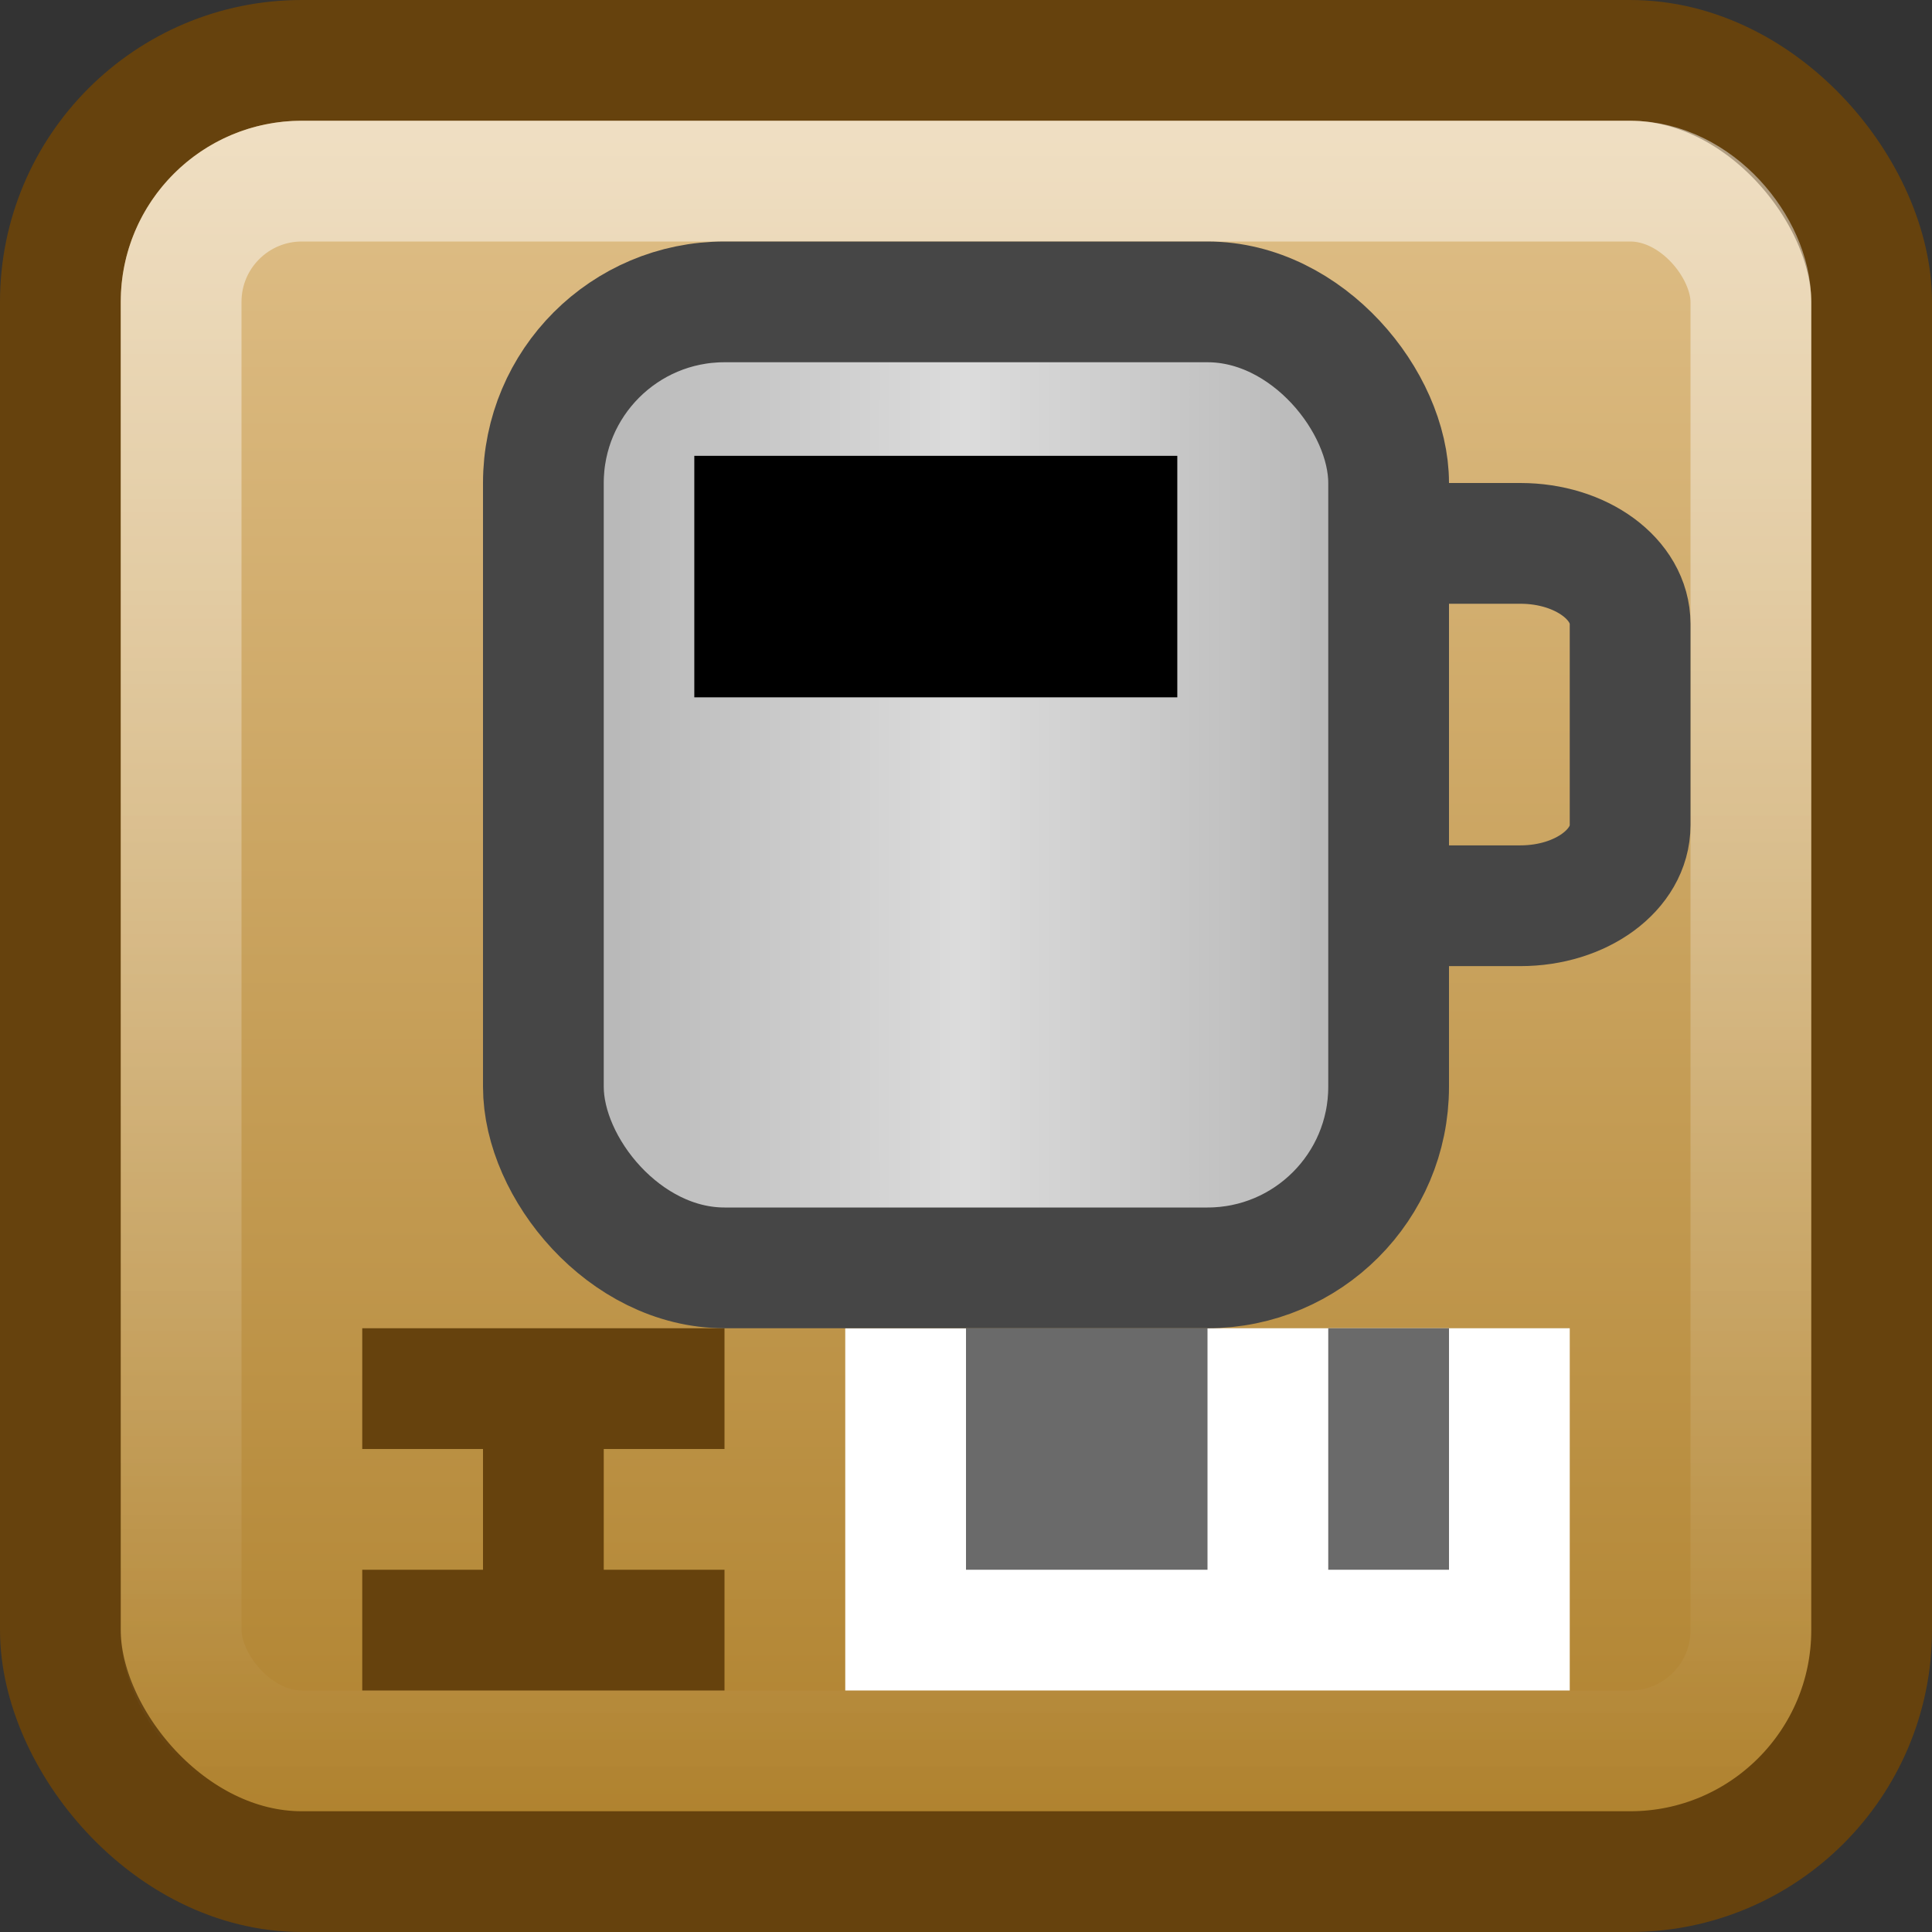
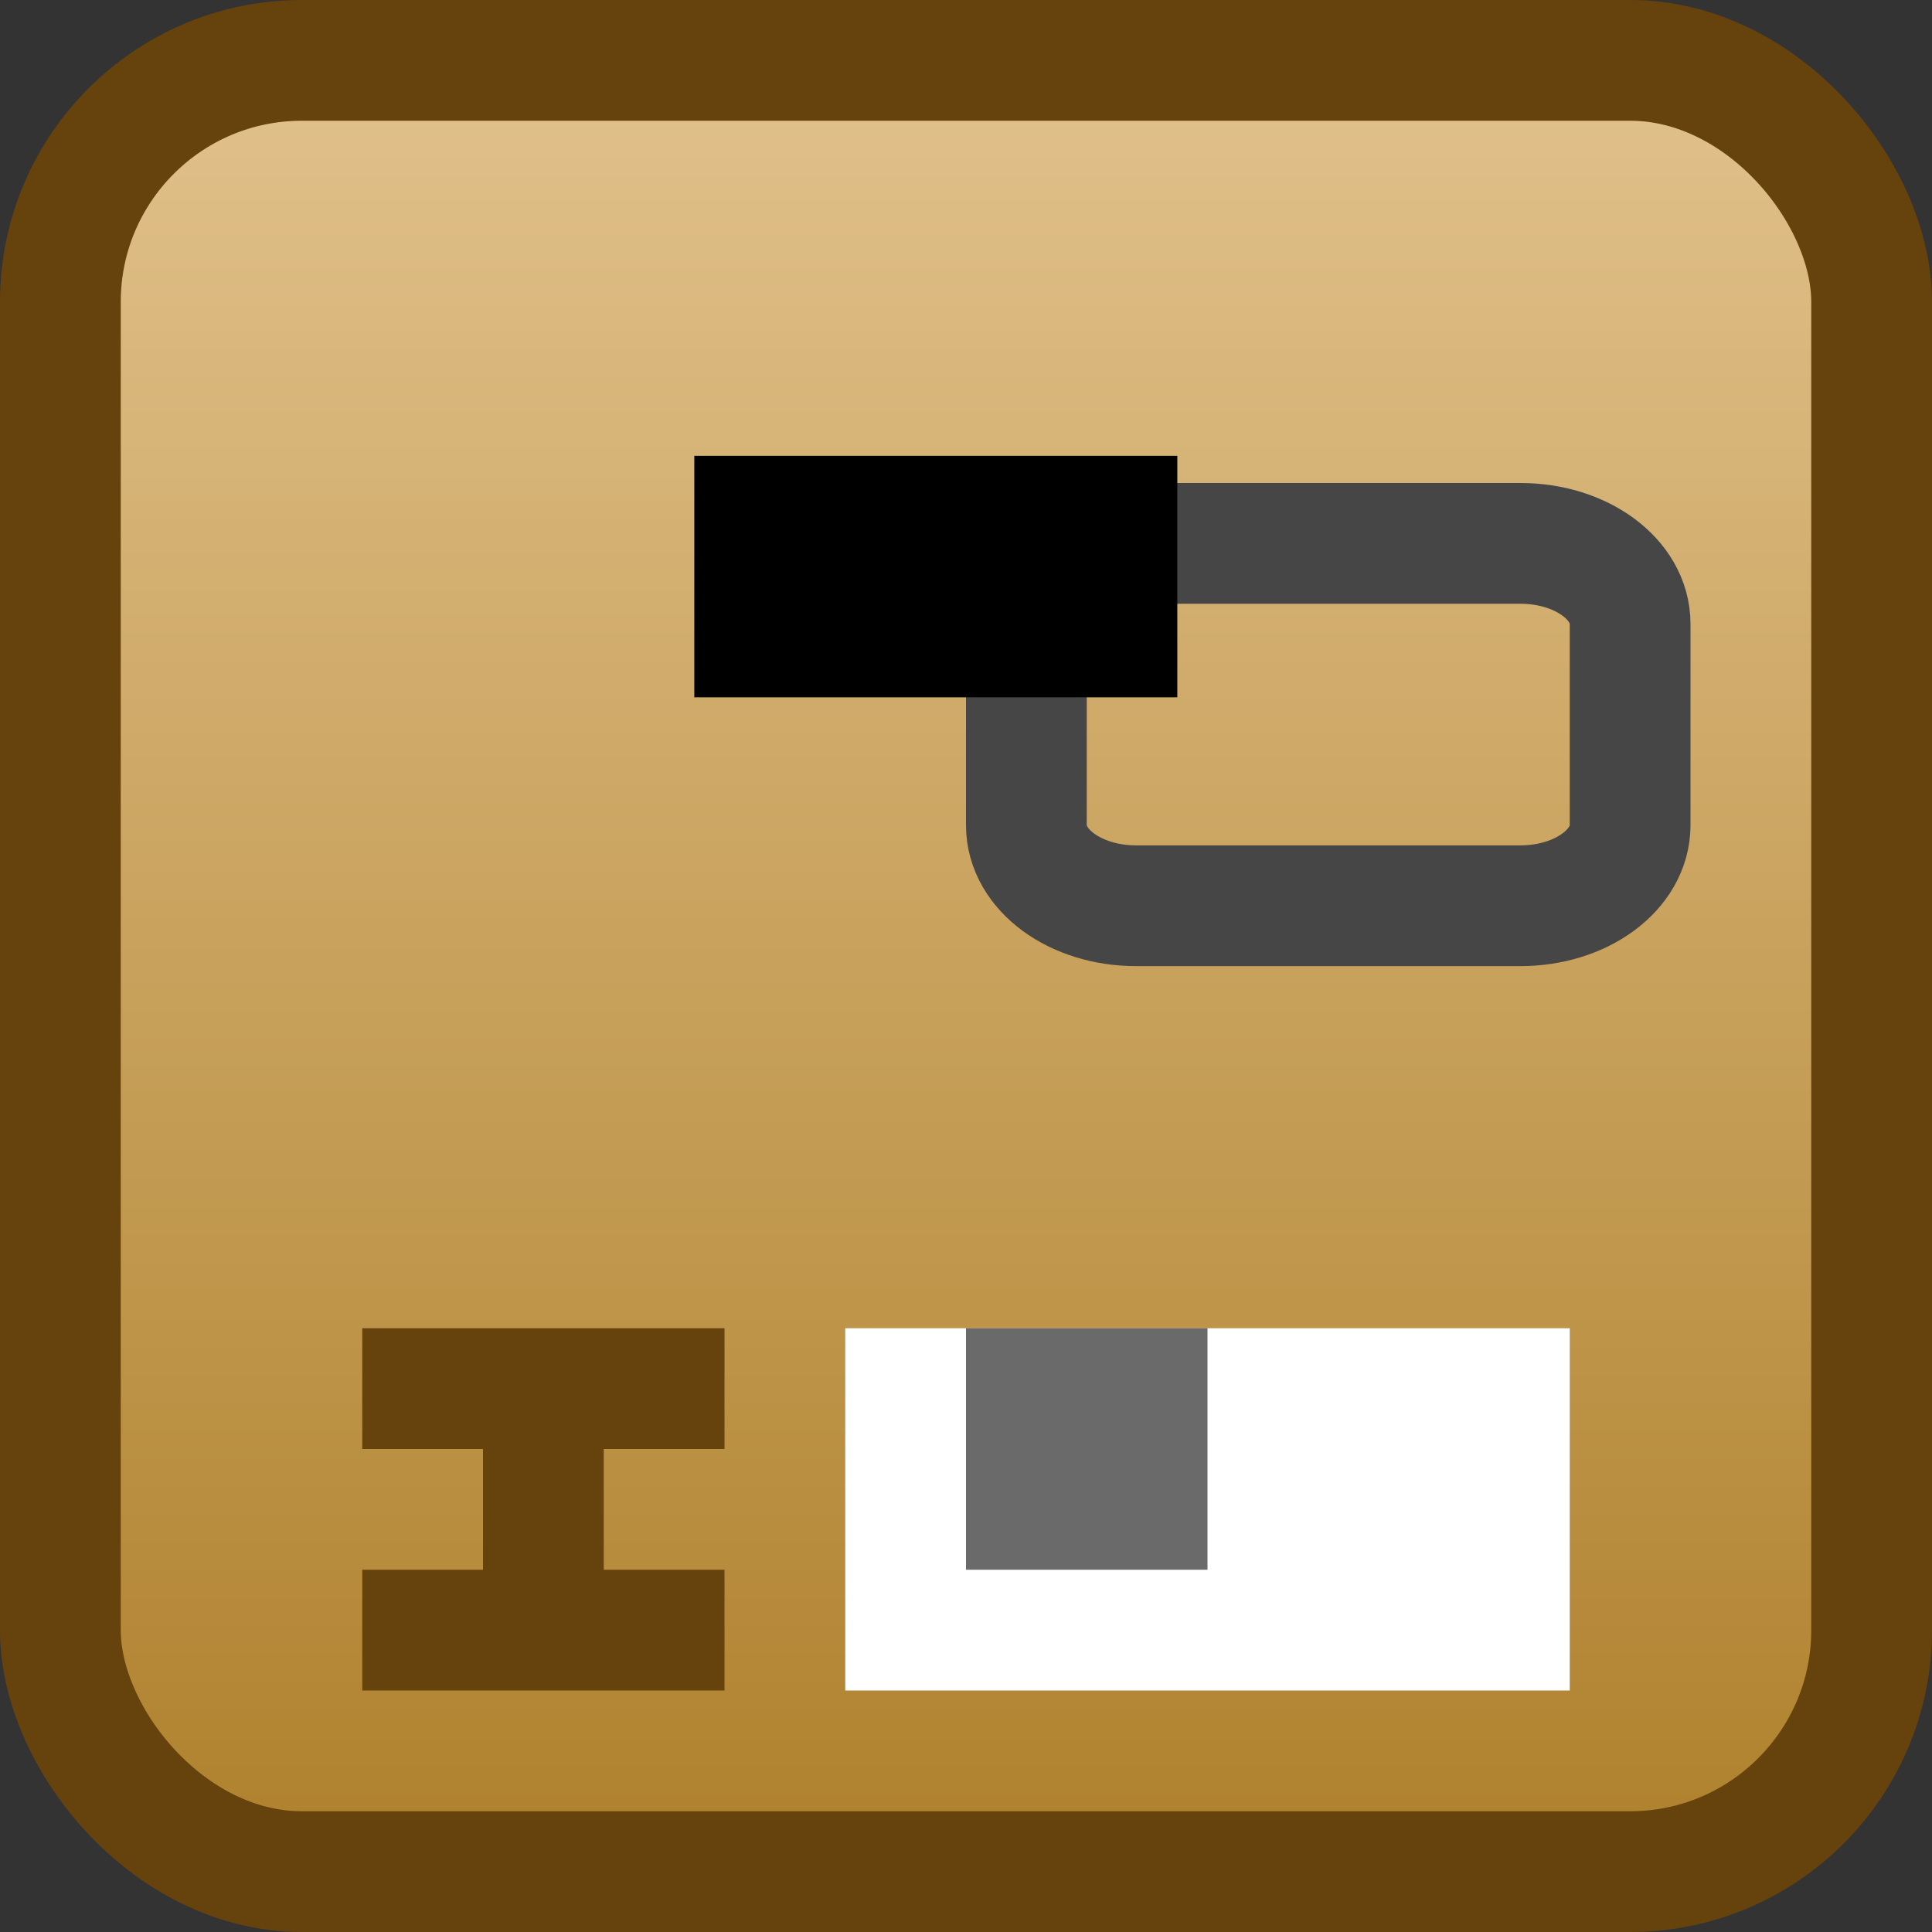
<svg xmlns="http://www.w3.org/2000/svg" xmlns:ns1="http://www.inkscape.org/namespaces/inkscape" xmlns:ns2="http://sodipodi.sourceforge.net/DTD/sodipodi-0.dtd" xmlns:xlink="http://www.w3.org/1999/xlink" width="16" height="16" id="svg4700" version="1.1" ns1:version="0.48.4 r9939" ns2:docname="application-x-jar16.svg">
  <rect width="100%" height="100%" fill="#333333" stroke="none" />
  <defs id="defs4702">
    <linearGradient id="linearGradient4050">
      <stop id="stop4052" offset="0" style="stop-color:#ffffff;stop-opacity:1;" />
      <stop id="stop4054" offset="1" style="stop-color:#ffffff;stop-opacity:0;" />
    </linearGradient>
    <filter id="filter3174" color-interpolation-filters="sRGB">
      <feGaussianBlur stdDeviation="1.71" id="feGaussianBlur3176" />
    </filter>
    <linearGradient gradientTransform="scale(1.006,0.994)" gradientUnits="userSpaceOnUse" id="ButtonShadow" y2="7.017" x2="45.448" y1="92.54" x1="45.448">
      <stop offset="0" style="stop-color:#000000;stop-opacity:1" id="stop3750" />
      <stop offset="1" style="stop-color:#000000;stop-opacity:0.588" id="stop3752" />
    </linearGradient>
    <linearGradient ns1:collect="always" xlink:href="#linearGradient4050" id="linearGradient3120" gradientUnits="userSpaceOnUse" gradientTransform="matrix(0.369,0,0,0.418,-0.875,30.812)" x1="22.44" y1="4.894" x2="22.44" y2="38.217" />
    <linearGradient ns1:collect="always" xlink:href="#linearGradient3157-5-2-4" id="linearGradient3075-3" gradientUnits="userSpaceOnUse" x1="-42.696" x2="-5.843" gradientTransform="matrix(0,-0.409,-0.407,0,-1.879,30.215)" />
    <linearGradient x2="-5.843" x1="-42.696" id="linearGradient3157-5-2-4" gradientUnits="userSpaceOnUse">
      <stop id="stop29-2" stop-color="#ae802b" offset="0" />
      <stop id="stop31-9" stop-color="#e1c18b" offset="1" />
    </linearGradient>
    <linearGradient id="linearGradient4342">
      <stop id="stop4344" offset="0" style="stop-color:#b4b4b4;stop-opacity:1;" />
      <stop style="stop-color:#dcdcdc;stop-opacity:1;" offset="0.5" id="stop4350" />
      <stop id="stop4346" offset="1" style="stop-color:#b4b4b4;stop-opacity:1;" />
    </linearGradient>
    <linearGradient ns1:collect="always" xlink:href="#linearGradient4342" id="linearGradient3053" gradientUnits="userSpaceOnUse" gradientTransform="matrix(0.368,0,0,0.471,-0.474,26.265)" x1="14" y1="28" x2="32" y2="28" />
  </defs>
  <ns2:namedview id="base" pagecolor="#ffffff" bordercolor="#666666" borderopacity="1.0" ns1:pageopacity="0.0" ns1:pageshadow="2" ns1:zoom="22.627417" ns1:cx="12.692631" ns1:cy="8.4959298" ns1:current-layer="layer1" showgrid="true" ns1:grid-bbox="true" ns1:document-units="px" ns1:window-width="1280" ns1:window-height="998" ns1:window-x="0" ns1:window-y="0" ns1:window-maximized="1" ns1:snap-to-guides="false" ns1:snap-grids="true" ns1:snap-bbox="true">
    <ns1:grid type="xygrid" id="grid1021" empspacing="5" visible="true" enabled="true" snapvisiblegridlinesonly="true" />
  </ns2:namedview>
  <g id="layer1" ns1:label="Layer 1" ns1:groupmode="layer" transform="translate(0,-32)">
    <g id="layer2" style="display:none" transform="translate(5.204,-179.688)">
      <rect width="86" height="85" rx="6" ry="6" x="5" y="7" id="rect3745" style="opacity:0.9;fill:url(#ButtonShadow);fill-opacity:1;fill-rule:nonzero;stroke:none;filter:url(#filter3174)" />
    </g>
    <g id="layer4" transform="translate(4.204,-178.688)" />
    <rect style="color:#000000;fill:url(#linearGradient3075-3);fill-opacity:1;fill-rule:nonzero;stroke:#66420d;stroke-width:1;stroke-linecap:round;stroke-linejoin:round;stroke-miterlimit:4;stroke-opacity:1;stroke-dasharray:none;stroke-dashoffset:0;marker:none;visibility:visible;display:inline;overflow:visible;enable-background:accumulate" id="rect3874" width="15" height="15" x="0.5" y="32.5" ry="2" />
    <path style="fill:white" ns1:connector-curvature="0" d="m 7,43 h 6 v 3 H 7 z" id="path49" />
    <path style="fill:#6a6a6a" d="m 8,43 v 2 h 2 V 43 H 8 z" id="path3123" ns1:connector-curvature="0" />
-     <path style="fill:#6a6a6a" d="m 11,43 v 2 h 1 v -2 h -1 z" id="path3119" ns1:connector-curvature="0" />
    <path style="fill:#66420d;fill-opacity:1" d="m 3,43 0,1 1,0 0,1 -1,0 0,1 3,0 0,-1 -1,0 0,-1 1,0 0,-1 z" id="path53" ns1:connector-curvature="0" ns2:nodetypes="ccccccccccccc" />
-     <rect width="13" height="13" ry="1" x="1.5" y="33.5" id="rect4513" style="opacity:0.5;fill:none;stroke:url(#linearGradient3120);stroke-width:1;stroke-miterlimit:4;stroke-opacity:1;stroke-dasharray:none" />
    <path style="color:black;fill:none;stroke:#464646;stroke-width:1;stroke-linecap:round;stroke-linejoin:round;stroke-miterlimit:4;stroke-opacity:1;stroke-dashoffset:0;marker:none;visibility:visible;display:inline;overflow:visible;enable-background:accumulate" d="m 9.409,36.5 3.182,0 c 0.504,0 0.909,0.297 0.909,0.667 l 0,1.667 c 0,0.369 -0.405,0.667 -0.909,0.667 l -3.182,0 c -0.504,0 -0.909,-0.297 -0.909,-0.667 l 0,-1.667 c 0,-0.369 0.405,-0.667 0.909,-0.667 z" id="rect4539" ns1:connector-curvature="0" />
-     <rect y="34.5" x="4.5" height="8" width="7" id="rect4333" style="color:black;fill:url(#linearGradient3053);fill-opacity:1;stroke:#464646;stroke-width:1;stroke-linecap:round;stroke-linejoin:round;stroke-miterlimit:4;stroke-opacity:1;stroke-dasharray:none;stroke-dashoffset:0;marker:none;visibility:visible;display:inline;overflow:visible;enable-background:accumulate" ry="1.5" rx="1.5" />
    <rect style="color:black;fill:black;fill-opacity:1;fill-rule:nonzero;stroke:none;stroke-width:1;marker:none;visibility:visible;display:inline;overflow:visible;enable-background:accumulate" id="rect4314" width="4" height="2" x="5.75" y="35.775" />
  </g>
</svg>